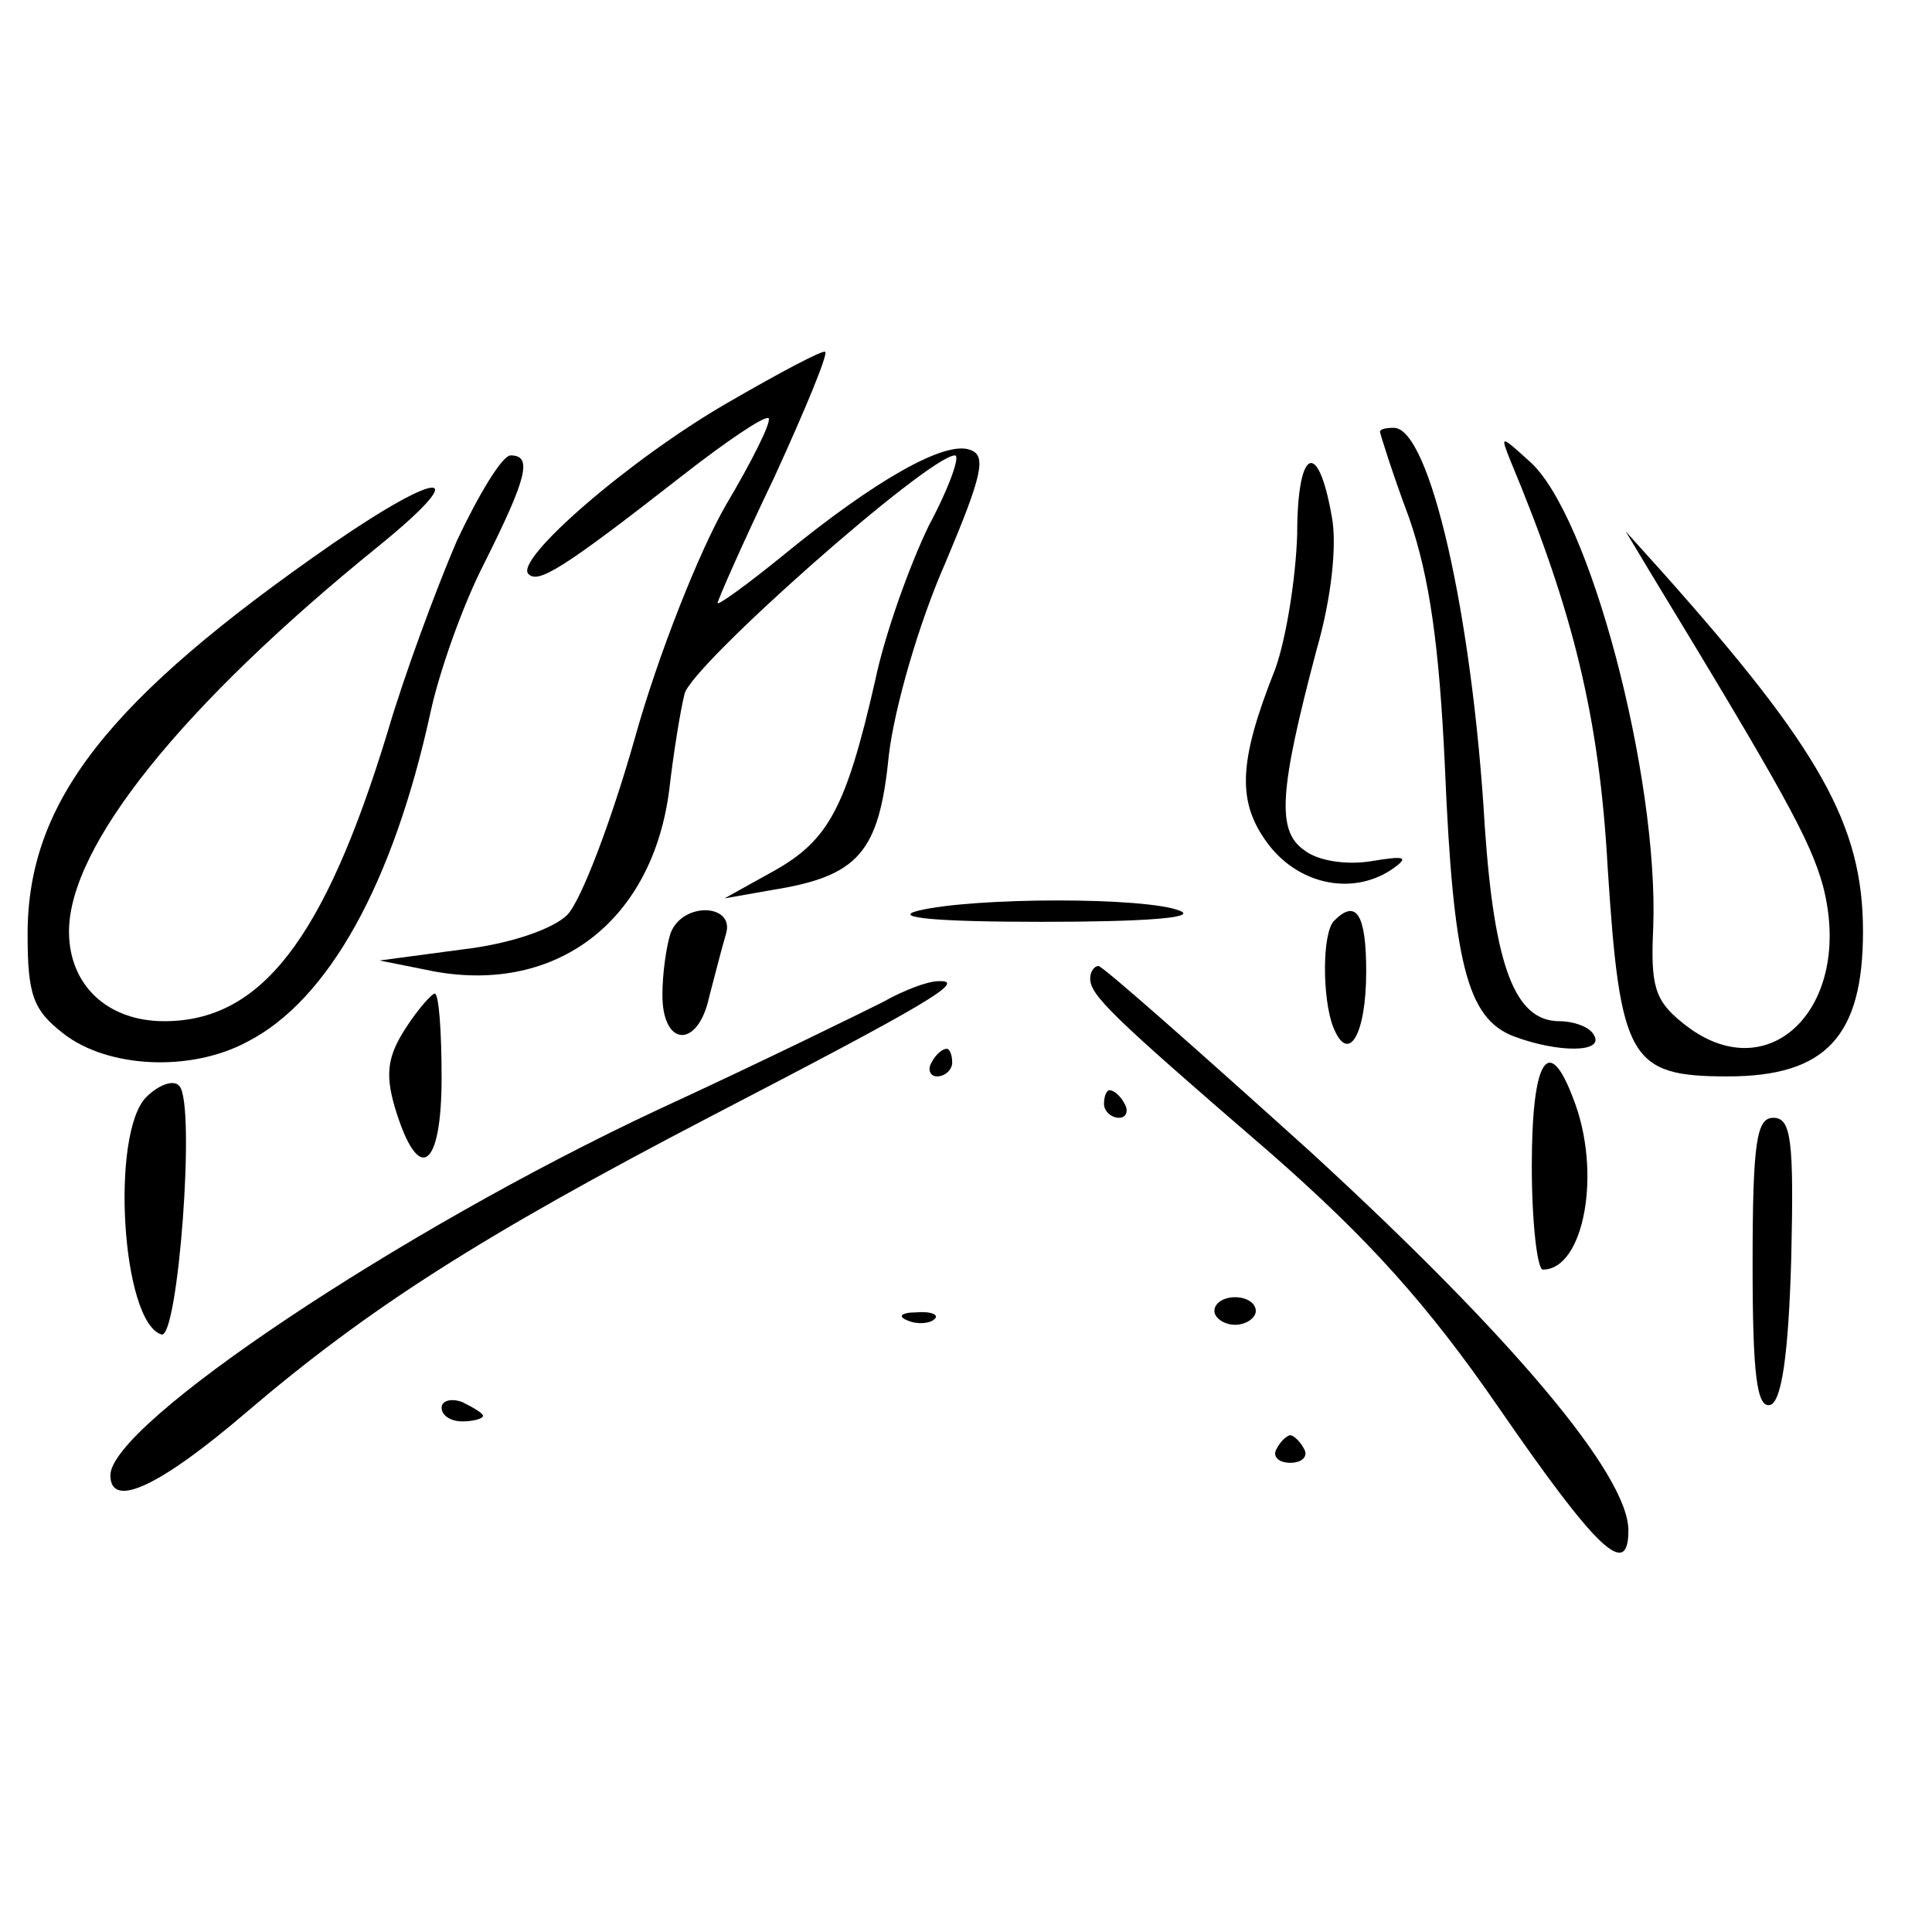
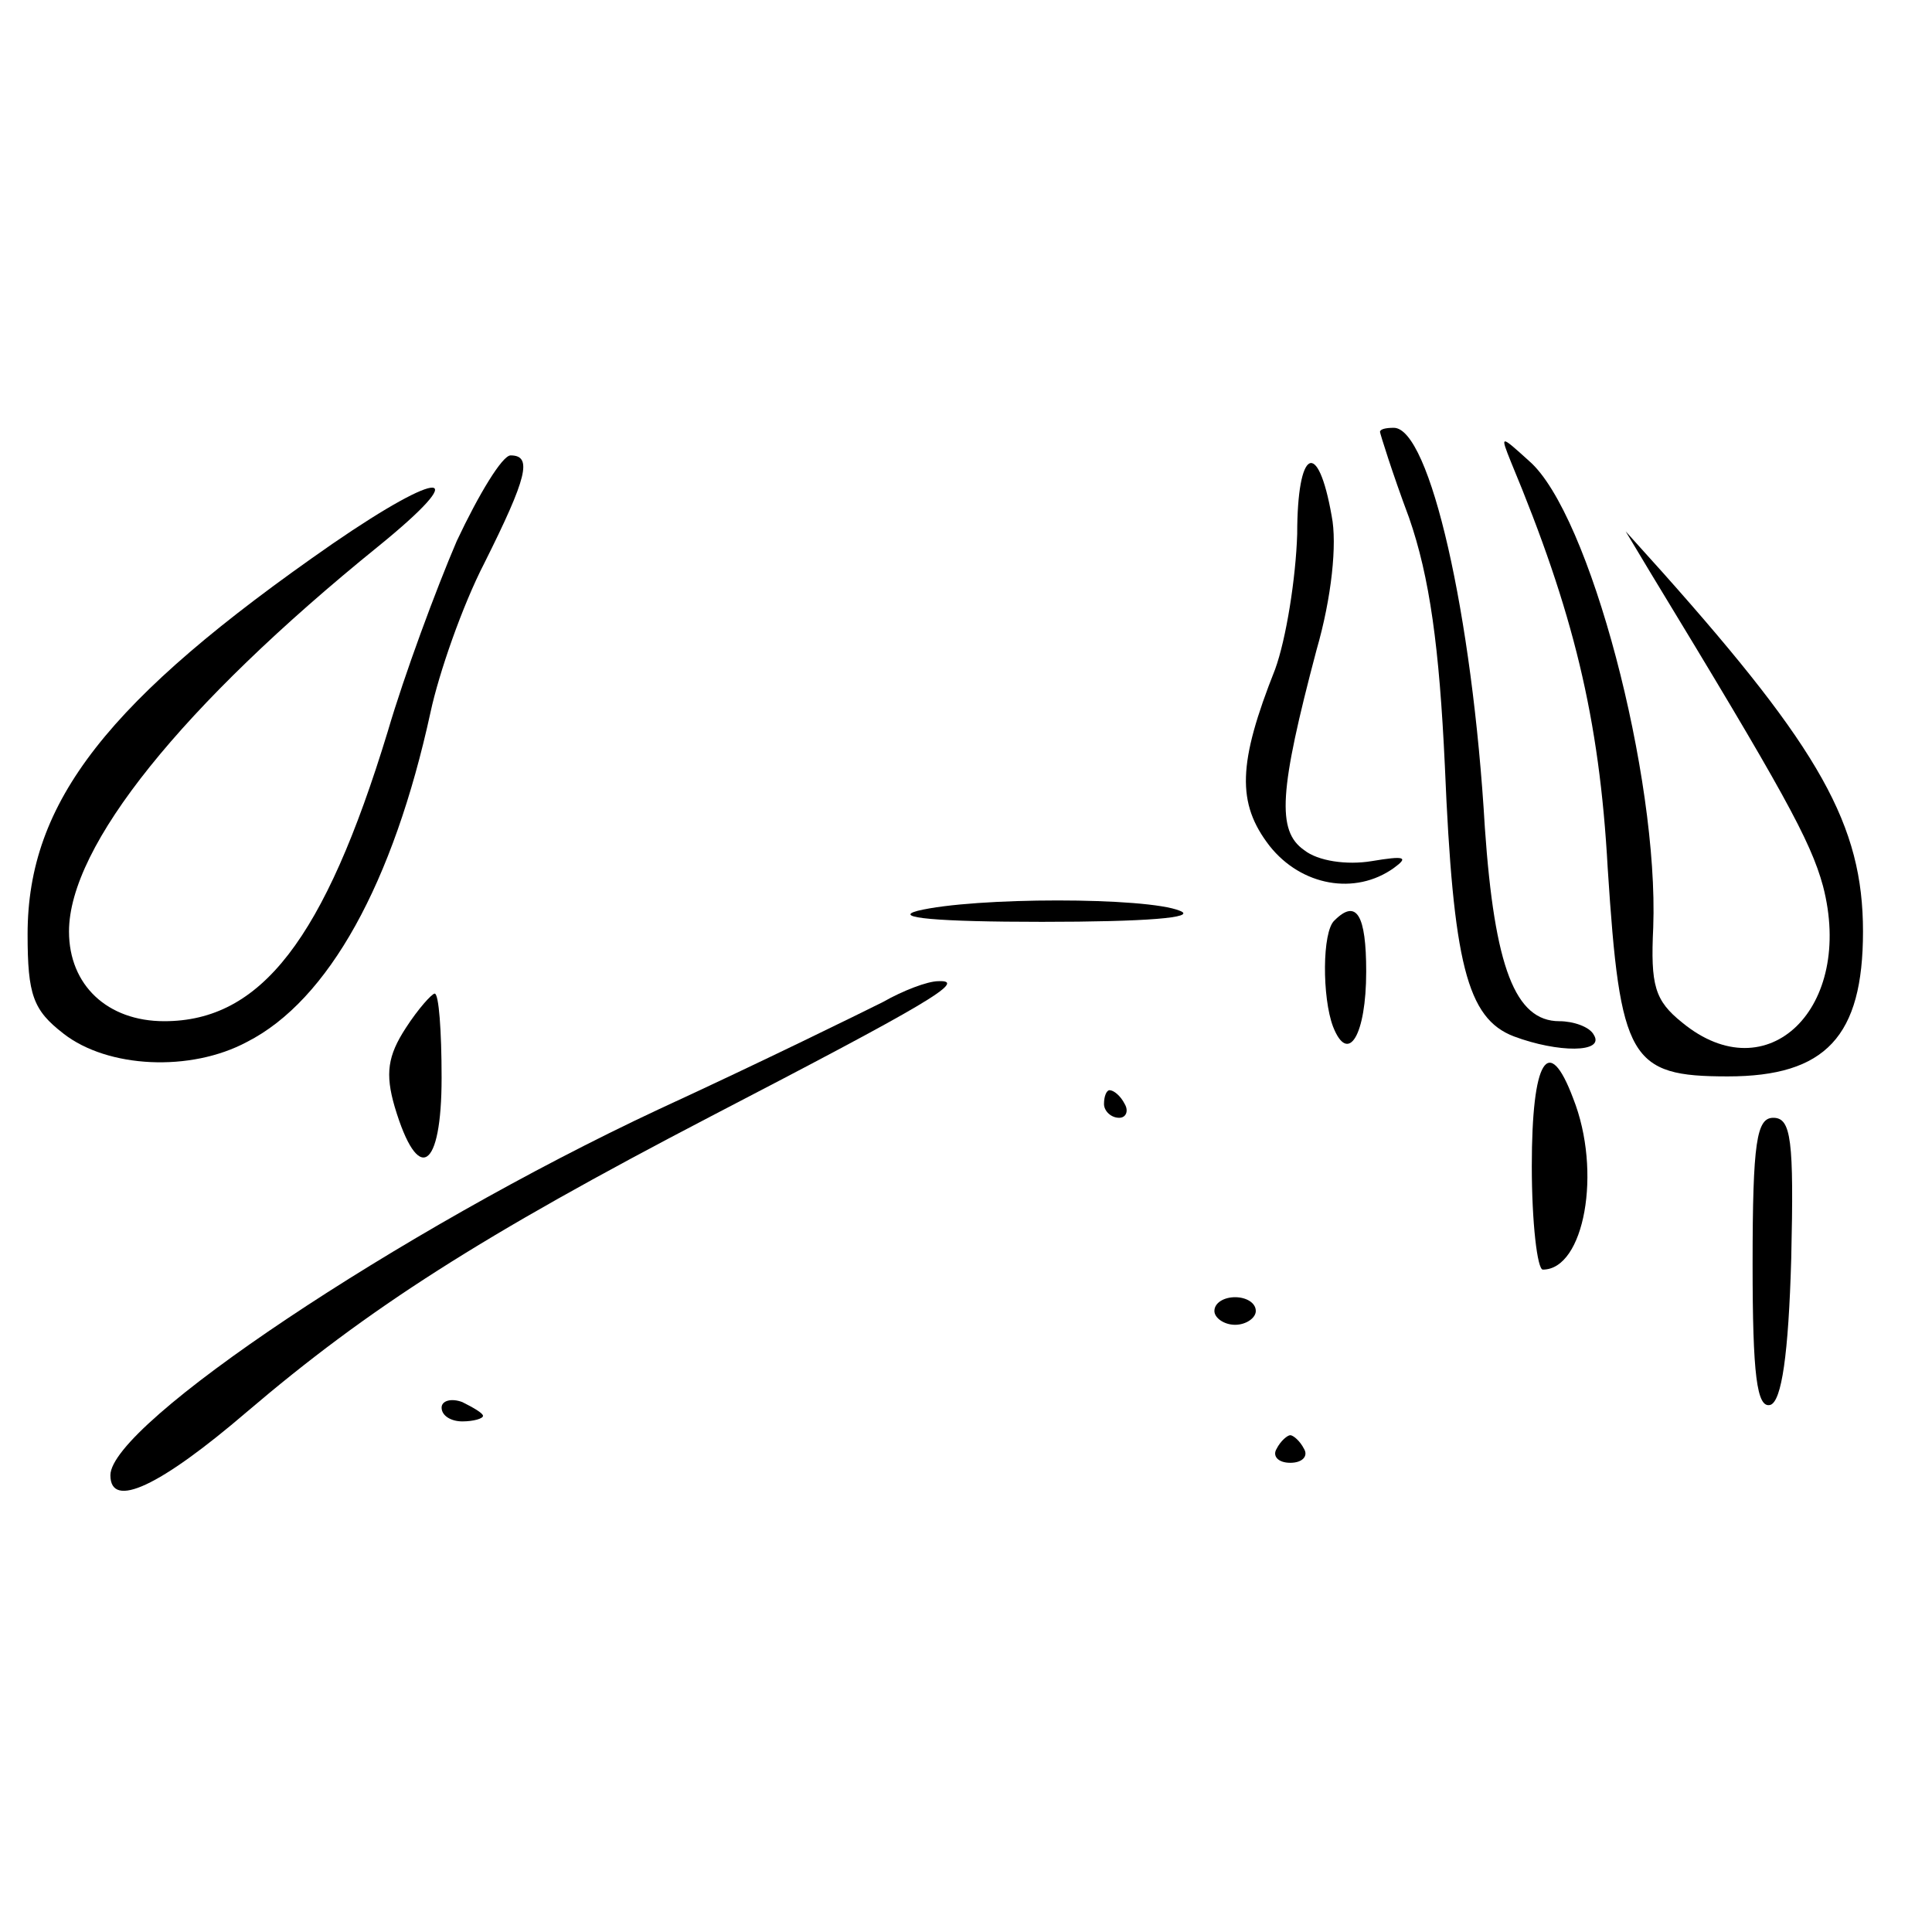
<svg xmlns="http://www.w3.org/2000/svg" version="1.0" width="140pt" height="140pt" viewBox="0 0 140 140" preserveAspectRatio="xMidYMid meet">
  <g transform="translate(0,140) scale(0.1,-0.1)" fill="#000000" stroke="none">
-     <path d="M527 1108 c-71 -41 -155 -114 -144 -124 7 -7 24 3 111 71 32 25 60 44 63 42 2 -3 -12 -31 -31 -63 -19 -33 -49 -108 -66 -169 -17 -60 -39 -118 -49 -128 -10 -10 -41 -21 -76 -25 l-60 -8 40 -8 c89 -16 158 37 170 132 3 26 8 57 11 69 4 20 177 173 196 173 4 0 -4 -23 -19 -51 -14 -29 -32 -79 -39 -113 -21 -92 -34 -115 -73 -137 l-36 -20 34 6 c63 10 78 27 85 97 4 35 22 97 41 140 27 64 30 78 18 82 -18 7 -69 -22 -135 -76 -27 -22 -48 -37 -48 -35 0 2 18 43 41 91 22 48 39 89 37 91 -1 2 -33 -15 -71 -37z" />
    <path d="M1000 1087 c0 -1 9 -30 21 -62 15 -43 22 -94 26 -180 6 -143 16 -183 50 -196 32 -12 66 -12 58 1 -3 6 -15 10 -25 10 -32 0 -47 39 -54 140 -9 155 -40 290 -66 290 -6 0 -10 -1 -10 -3z" />
    <path d="M1095 1065 c45 -108 64 -185 70 -294 9 -139 16 -151 87 -151 71 0 98 29 98 105 0 77 -31 132 -145 260 l-27 30 18 -30 c96 -158 116 -194 125 -227 23 -88 -40 -150 -102 -99 -20 16 -23 27 -21 69 4 109 -46 300 -90 338 -21 19 -21 19 -13 -1z" />
    <path d="M331 1008 c-15 -35 -38 -97 -50 -138 -46 -151 -92 -210 -162 -210 -41 0 -69 26 -69 65 0 62 82 164 224 279 69 56 47 57 -33 2 -163 -113 -221 -187 -221 -283 0 -44 4 -55 26 -72 32 -25 92 -28 133 -6 59 30 106 115 133 239 6 28 23 77 39 108 31 62 35 78 19 78 -6 0 -23 -28 -39 -62z" />
    <path d="M940 1013 c-1 -32 -8 -76 -16 -98 -27 -68 -28 -97 -4 -128 23 -29 62 -36 90 -16 11 8 8 9 -16 5 -18 -3 -39 0 -49 8 -20 14 -18 43 9 145 11 38 15 77 11 97 -10 57 -25 49 -25 -13z" />
    <path d="M665 740 c-19 -5 14 -8 90 -8 75 0 113 3 100 8 -24 10 -149 10 -190 0z" />
-     <path d="M486 724 c-3 -9 -6 -29 -6 -45 0 -38 26 -39 34 -1 4 15 9 35 12 45 7 22 -31 24 -40 1z" />
+     <path d="M486 724 z" />
    <path d="M967 733 c-9 -8 -9 -56 -1 -77 11 -28 24 -6 24 40 0 41 -7 53 -23 37z" />
-     <path d="M790 691 c0 -12 14 -26 130 -126 72 -63 115 -111 166 -185 71 -103 94 -125 94 -89 0 40 -84 140 -230 274 -82 74 -151 135 -154 135 -3 0 -6 -4 -6 -9z" />
    <path d="M640 674 c-14 -7 -87 -43 -163 -78 -188 -88 -397 -228 -397 -265 0 -25 36 -8 99 46 88 75 169 127 336 214 156 81 187 99 165 98 -8 0 -26 -7 -40 -15z" />
    <path d="M294 655 c-13 -20 -15 -33 -8 -57 17 -57 34 -46 34 21 0 34 -2 61 -5 61 -2 0 -12 -11 -21 -25z" />
-     <path d="M675 630 c-3 -5 -1 -10 4 -10 6 0 11 5 11 10 0 6 -2 10 -4 10 -3 0 -8 -4 -11 -10z" />
    <path d="M1110 555 c0 -41 4 -75 8 -75 30 0 43 71 22 124 -18 48 -30 28 -30 -49z" />
-     <path d="M106 605 c-26 -26 -18 -163 11 -172 12 -4 25 167 13 180 -4 5 -15 1 -24 -8z" />
    <path d="M800 600 c0 -5 5 -10 11 -10 5 0 7 5 4 10 -3 6 -8 10 -11 10 -2 0 -4 -4 -4 -10z" />
    <path d="M1270 484 c0 -80 3 -105 13 -102 8 3 13 36 15 106 2 86 0 102 -13 102 -12 0 -15 -17 -15 -106z" />
    <path d="M880 450 c0 -5 7 -10 15 -10 8 0 15 5 15 10 0 6 -7 10 -15 10 -8 0 -15 -4 -15 -10z" />
-     <path d="M658 443 c7 -3 16 -2 19 1 4 3 -2 6 -13 5 -11 0 -14 -3 -6 -6z" />
    <path d="M320 380 c0 -6 7 -10 15 -10 8 0 15 2 15 4 0 2 -7 6 -15 10 -8 3 -15 1 -15 -4z" />
    <path d="M925 350 c-3 -5 1 -10 10 -10 9 0 13 5 10 10 -3 6 -8 10 -10 10 -2 0 -7 -4 -10 -10z" />
  </g>
</svg>